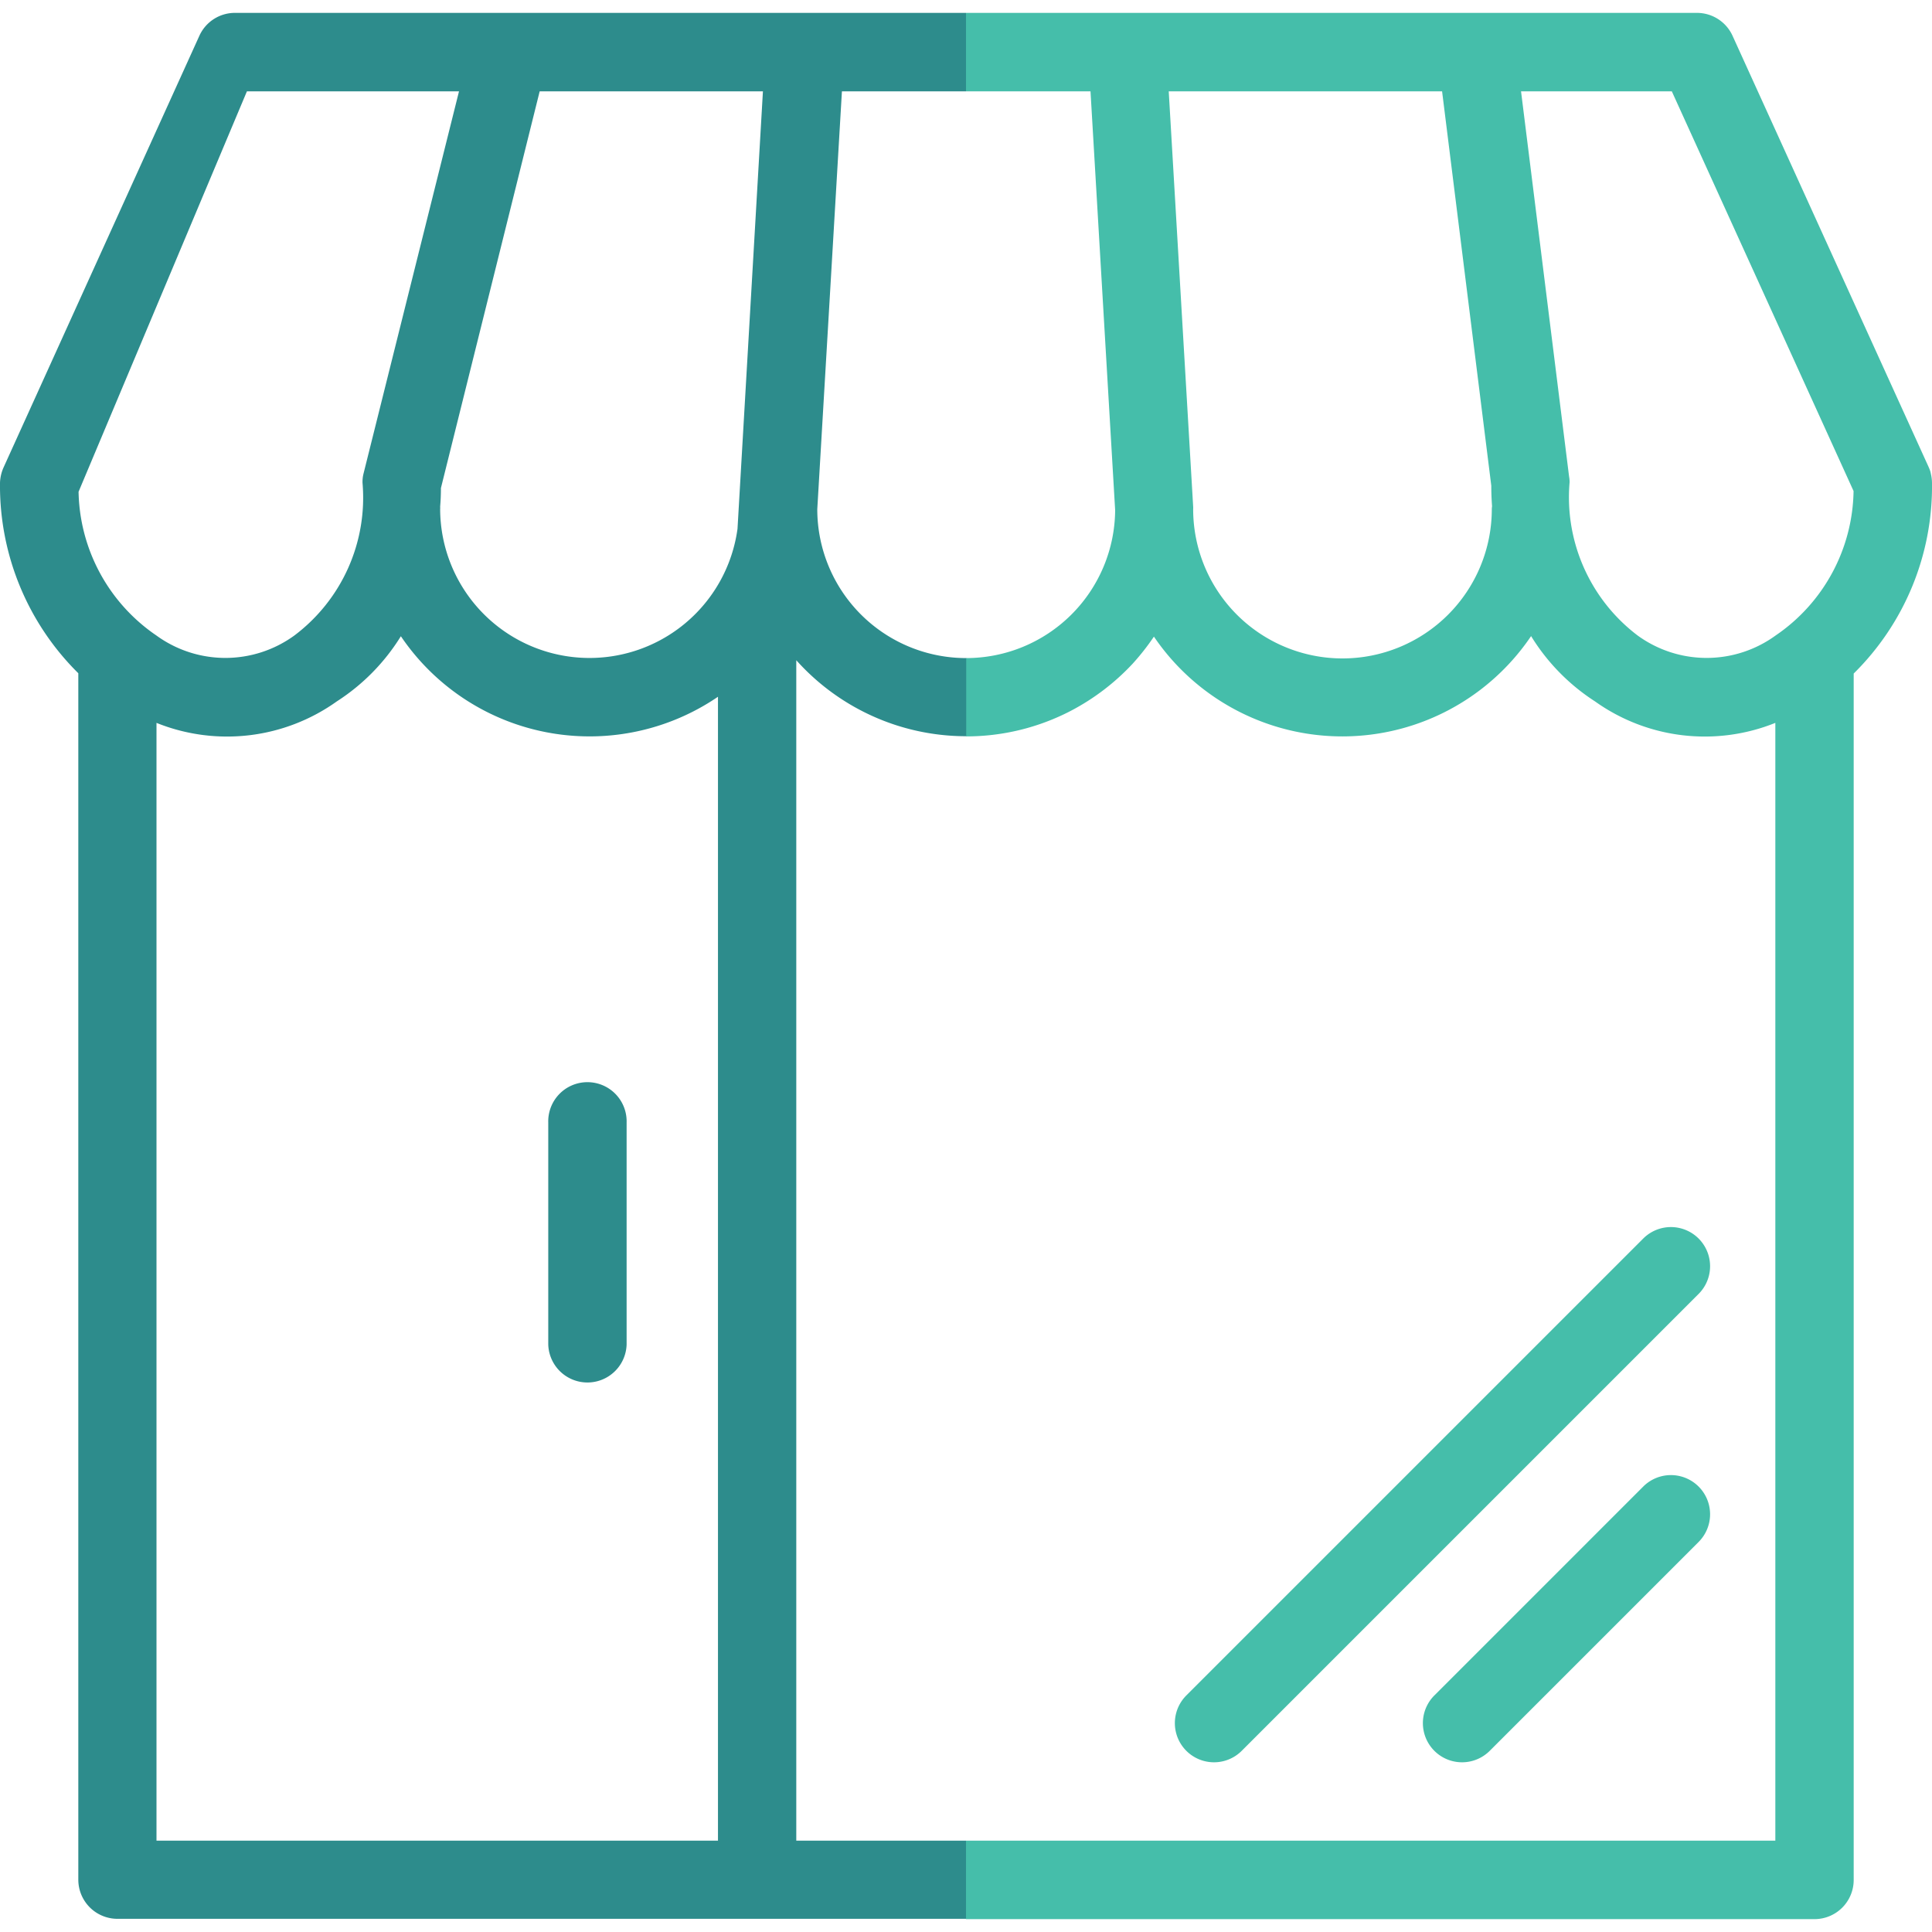
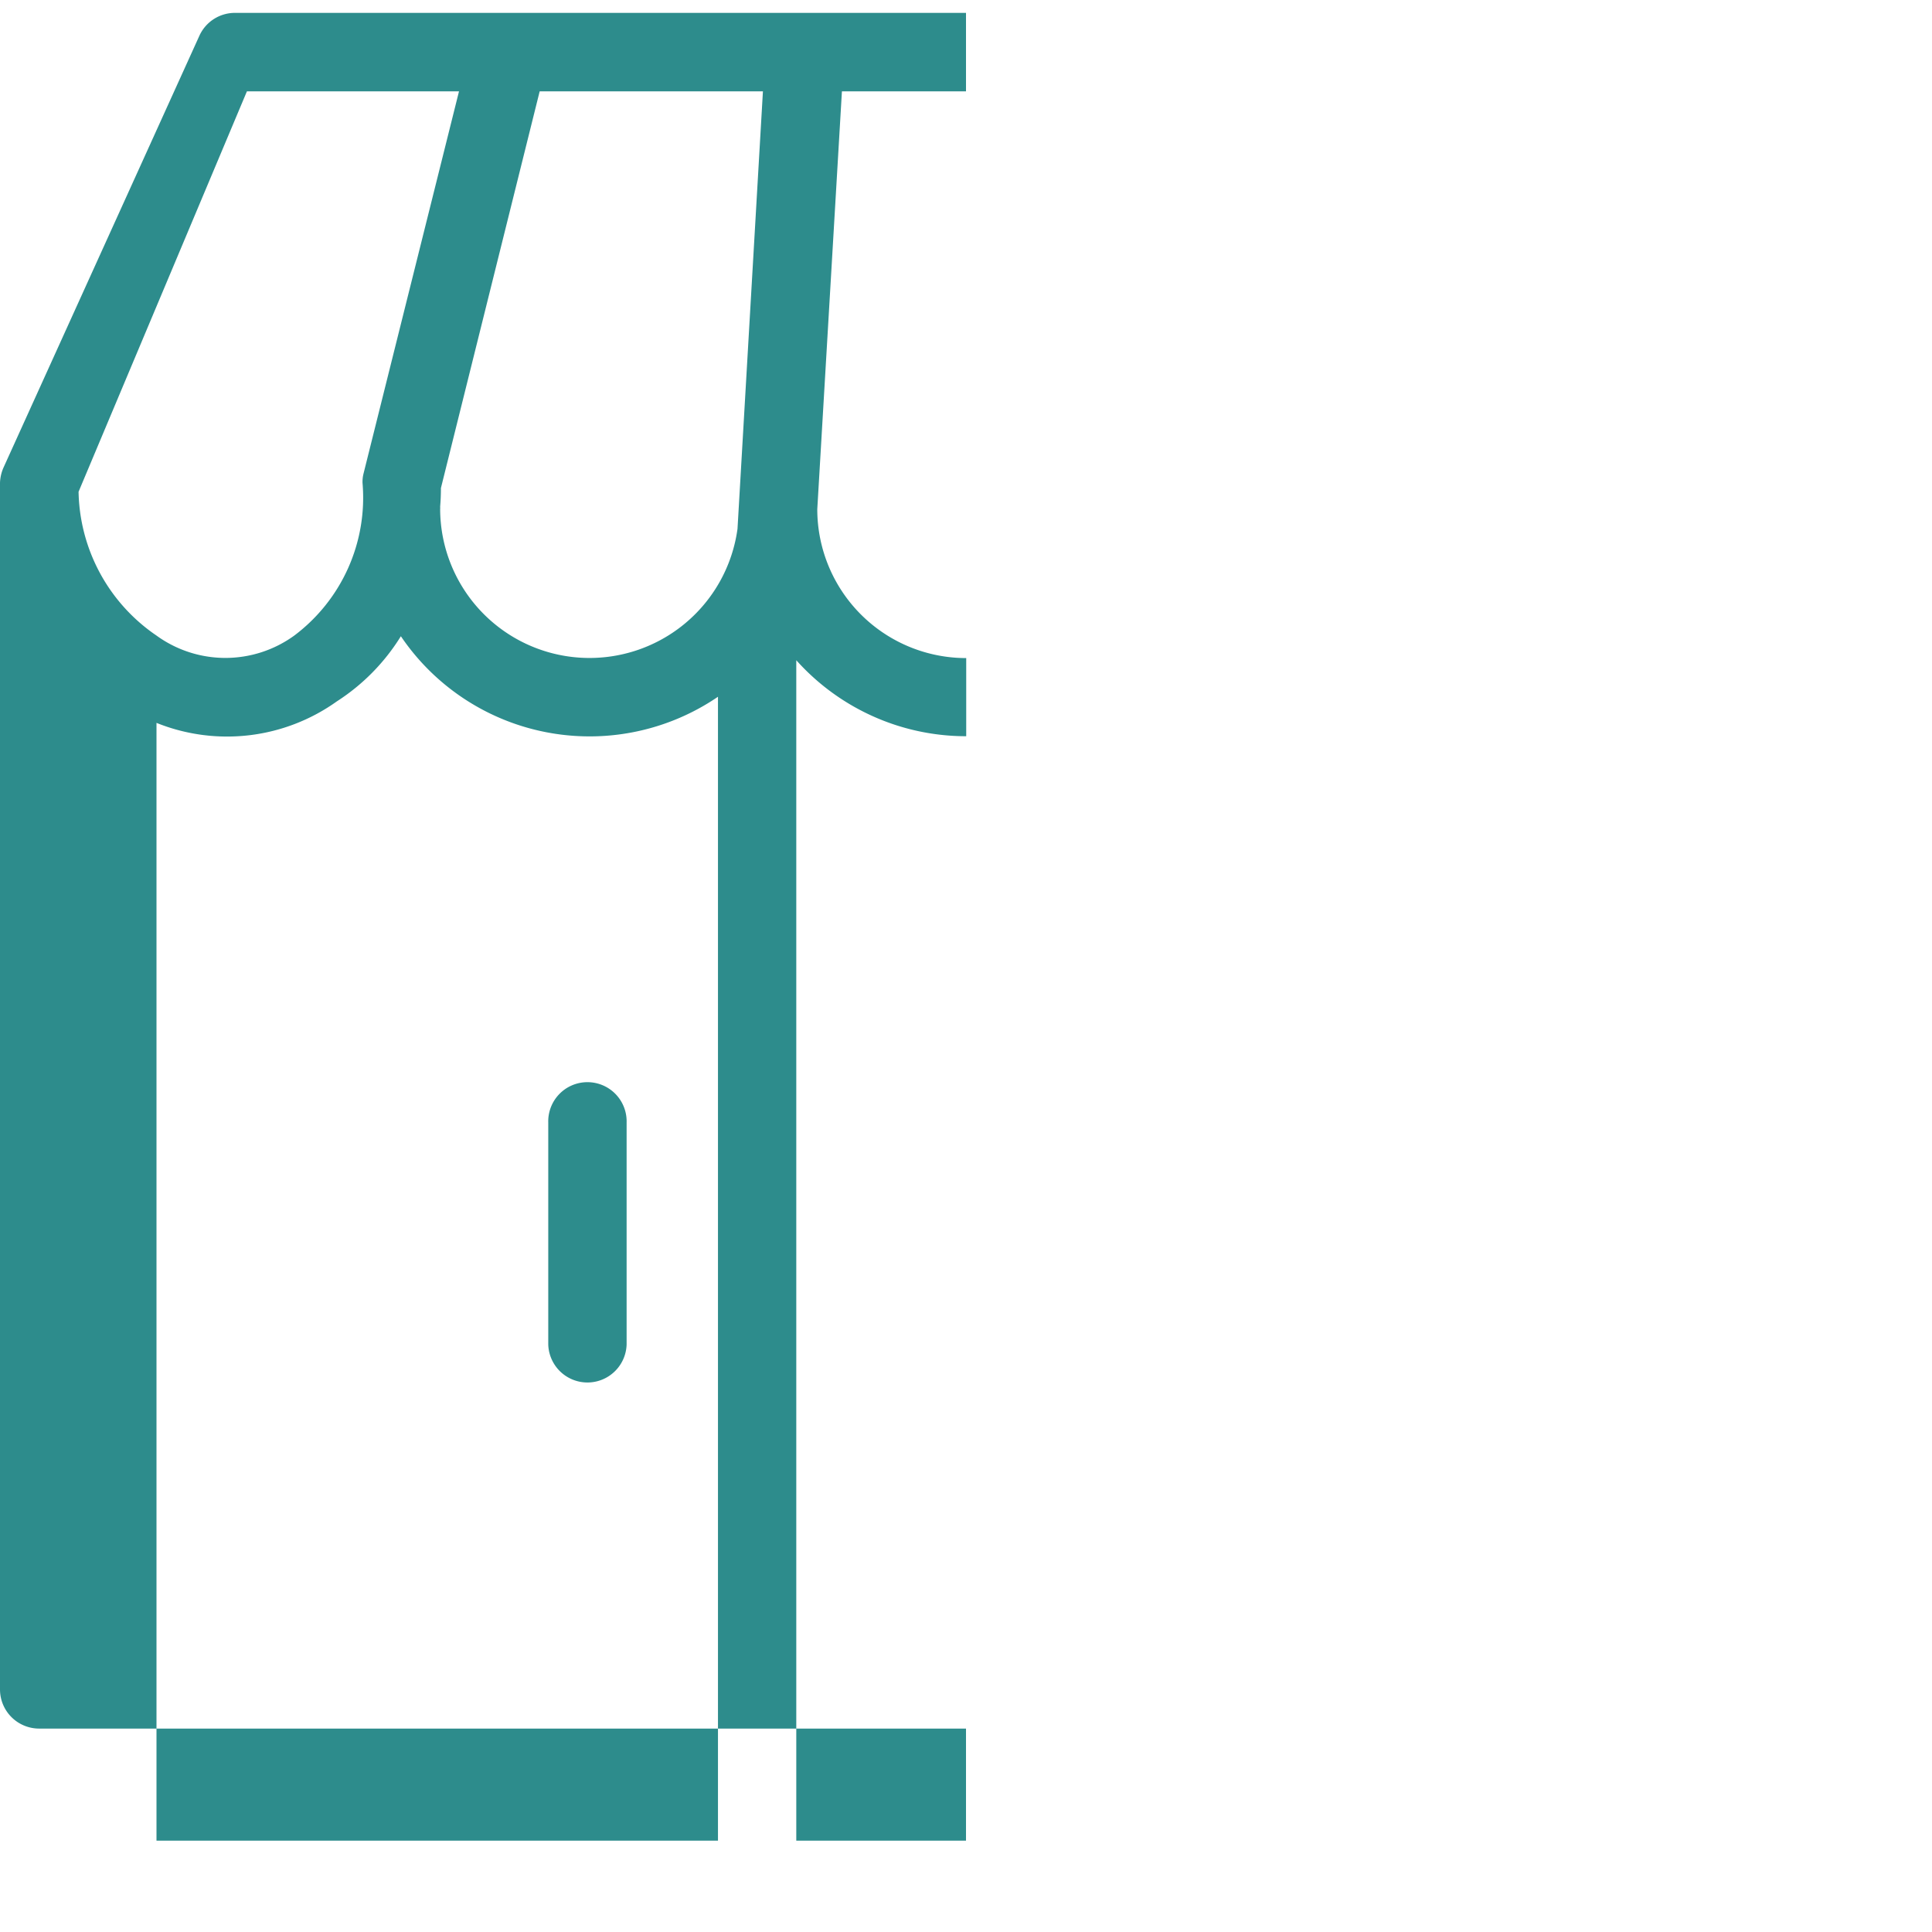
<svg xmlns="http://www.w3.org/2000/svg" id="Layer_1" data-name="Layer 1" viewBox="0 0 45 45">
  <defs>
    <style>.cls-1{fill:none;}.cls-2{fill:#45beaa;}.cls-2,.cls-3{fill-rule:evenodd;}.cls-3{fill:#2d8c8c;}</style>
  </defs>
  <g id="icn_background418" data-name="icn background418">
-     <rect class="cls-1" width="45" height="45" />
-   </g>
+     </g>
  <g id="icn_merchant" data-name="icn merchant">
-     <path id="icn_right2" data-name="icn right2" class="cls-2" d="M22.5.3V2.128H25.4l.574,9.755A3.47,3.47,0,0,1,22.5,15.328v1.824a5.277,5.277,0,0,0,2.439-.594,5.378,5.378,0,0,0,1.438-1.094,5.542,5.542,0,0,0,.5-.636,5.305,5.305,0,0,0,8.785-.012,4.8,4.8,0,0,0,1.489,1.521,4.4,4.4,0,0,0,4.2.5V42.872H22.5V44.7H42.264a.912.912,0,0,0,.912-.912v-28.1A6.123,6.123,0,0,0,45,11.251h0a.986.986,0,0,0-.015-.162l-.021-.1a1.009,1.009,0,0,0-.046-.119L40.357.839A.911.911,0,0,0,39.527.3ZM28.922,40.78,39.564,30.138a.912.912,0,0,0-1.29-1.29L27.632,39.49a.912.912,0,1,0,1.29,1.29Zm5.777,0,4.865-4.865a.912.912,0,0,0-1.29-1.29L33.409,39.49a.912.912,0,0,0,1.29,1.29Zm.054-28.989c-.012-.157-.018-.317-.018-.477L33.589,2.128H27.222l.569,9.67a.4.4,0,0,1,0,.06,3.478,3.478,0,0,0,6.956,0A.5.5,0,0,1,34.753,11.791Zm.675-9.663L36.547,11.1a.732.732,0,0,1,.012.131A4.039,4.039,0,0,0,38.141,14.8a2.733,2.733,0,0,0,3.219,0,4.143,4.143,0,0,0,1.813-3.363L38.94,2.128Z" />
-     <path id="icn_left2" data-name="icn left2" class="cls-3" d="M22.5.3H5.473a.908.908,0,0,0-.83.535L.082,10.89A.96.96,0,0,0,0,11.245v.005a6.139,6.139,0,0,0,1.824,4.431v28.1a.912.912,0,0,0,.912.912H22.5V42.872H18.547V15.378A5.317,5.317,0,0,0,20.9,16.9a5.3,5.3,0,0,0,1.605.248V15.328a3.469,3.469,0,0,1-3.469-3.468l.574-9.732H22.5ZM16.723,16.229a5.307,5.307,0,0,1-7.386-1.41,4.812,4.812,0,0,1-1.492,1.518,4.4,4.4,0,0,1-4.2.5V42.872H16.723Zm-3.953,9.92v5.169a.913.913,0,0,0,1.825,0V26.149a.913.913,0,1,0-1.825,0Zm5-24.021h-5.2l-2.3,9.24c0,.146-.006.291-.018.434a.351.351,0,0,1,0,.056,3.479,3.479,0,0,0,6.926.459Zm-12.019,0L1.83,11.454A4.142,4.142,0,0,0,3.64,14.8a2.733,2.733,0,0,0,3.219,0,4.016,4.016,0,0,0,1.585-3.551h0a.789.789,0,0,1,.024-.221l2.223-8.9Z" />
+     <path id="icn_left2" data-name="icn left2" class="cls-3" d="M22.5.3H5.473a.908.908,0,0,0-.83.535L.082,10.89A.96.96,0,0,0,0,11.245v.005v28.1a.912.912,0,0,0,.912.912H22.5V42.872H18.547V15.378A5.317,5.317,0,0,0,20.9,16.9a5.3,5.3,0,0,0,1.605.248V15.328a3.469,3.469,0,0,1-3.469-3.468l.574-9.732H22.5ZM16.723,16.229a5.307,5.307,0,0,1-7.386-1.41,4.812,4.812,0,0,1-1.492,1.518,4.4,4.4,0,0,1-4.2.5V42.872H16.723Zm-3.953,9.92v5.169a.913.913,0,0,0,1.825,0V26.149a.913.913,0,1,0-1.825,0Zm5-24.021h-5.2l-2.3,9.24c0,.146-.006.291-.018.434a.351.351,0,0,1,0,.056,3.479,3.479,0,0,0,6.926.459Zm-12.019,0L1.83,11.454A4.142,4.142,0,0,0,3.64,14.8a2.733,2.733,0,0,0,3.219,0,4.016,4.016,0,0,0,1.585-3.551h0a.789.789,0,0,1,.024-.221l2.223-8.9Z" />
  </g>
</svg>